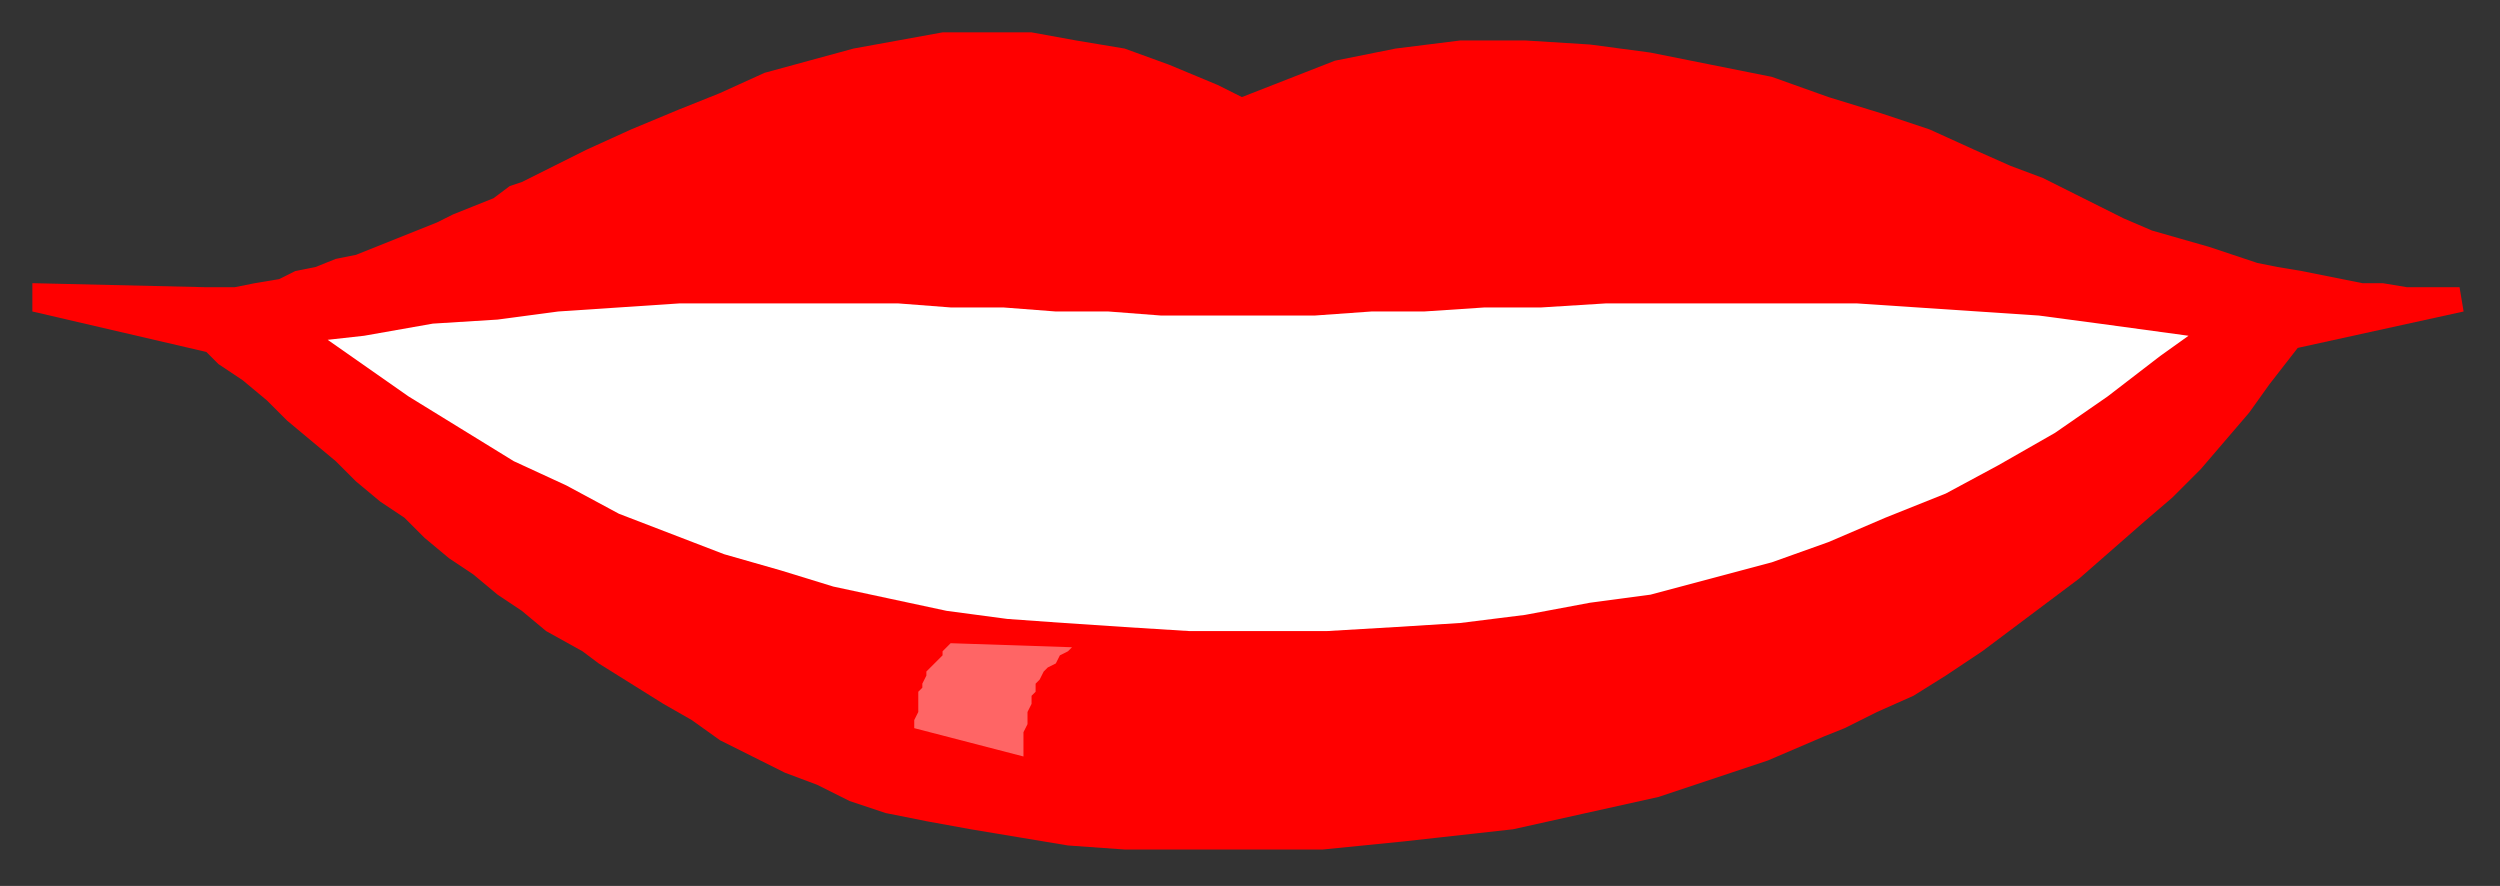
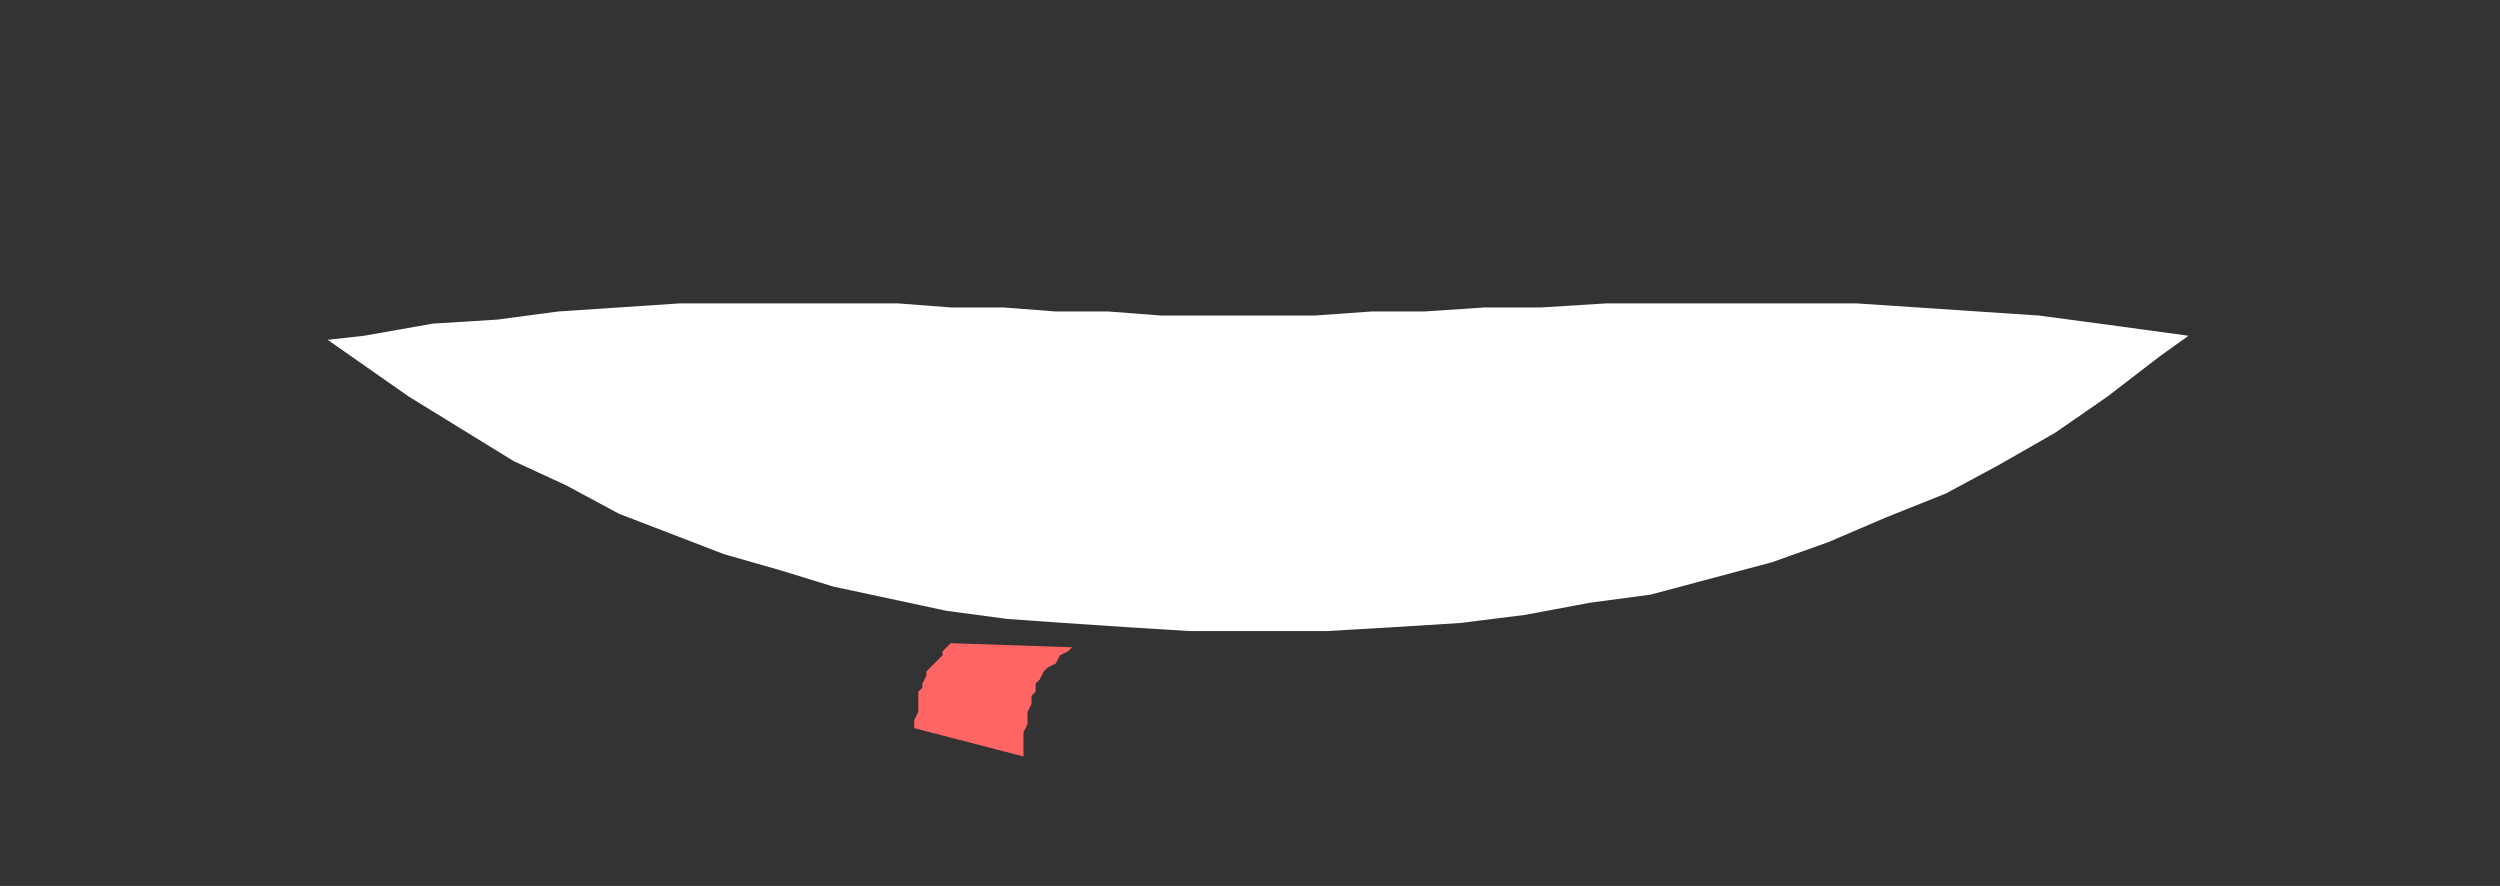
<svg xmlns="http://www.w3.org/2000/svg" xmlns:ns1="http://sodipodi.sourceforge.net/DTD/sodipodi-0.dtd" xmlns:ns2="http://www.inkscape.org/namespaces/inkscape" version="1.0" width="163.512mm" height="57.944mm" id="svg11" ns1:docname="CMISC003.WMF">
  <rect width="100%" height="100%" fill="#333333" stroke="none" />
  <ns1:namedview pagecolor="#ffffff" bordercolor="#666666" borderopacity="1" objecttolerance="10" gridtolerance="10" guidetolerance="10" ns2:pageopacity="0" ns2:pageshadow="2" ns2:window-width="640" ns2:window-height="480" id="namedview13" />
  <defs id="defs3">
    <pattern id="WMFhbasepattern" patternUnits="userSpaceOnUse" width="6" height="6" x="0" y="0" />
  </defs>
-   <path style="fill:#ff0000;fill-rule:evenodd;fill-opacity:1;stroke:none;" d="  M 568,86   L 609,77   L 608,71   L 608,71   L 605,71   L 600,71   L 595,71   L 589,70   L 584,70   L 579,69   L 574,68   L 569,67   L 563,66   L 558,65   L 552,63   L 546,61   L 539,59   L 532,57   L 525,54   L 513,48   L 513,48   L 511,47   L 505,44   L 497,41   L 488,37   L 477,32   L 465,28   L 452,24   L 438,19   L 423,16   L 408,13   L 393,11   L 377,10   L 361,10   L 345,12   L 330,15   L 307,24   L 307,24   L 301,21   L 289,16   L 278,12   L 266,10   L 255,8   L 244,8   L 233,8   L 222,10   L 211,12   L 200,15   L 189,18   L 178,23   L 168,27   L 156,32   L 145,37   L 129,45   L 129,45   L 126,46   L 122,49   L 117,51   L 112,53   L 108,55   L 103,57   L 98,59   L 93,61   L 88,63   L 83,64   L 78,66   L 73,67   L 69,69   L 63,70   L 58,71   L 51,71   L 8,70   L 8,77   L 51,87   L 51,87   L 54,90   L 60,94   L 66,99   L 71,104   L 77,109   L 83,114   L 88,119   L 94,124   L 100,128   L 105,133   L 111,138   L 117,142   L 123,147   L 129,151   L 135,156   L 144,161   L 144,161   L 148,164   L 156,169   L 164,174   L 171,178   L 178,183   L 186,187   L 194,191   L 202,194   L 210,198   L 219,201   L 229,203   L 240,205   L 252,207   L 264,209   L 278,210   L 302,210   L 302,210   L 307,210   L 318,210   L 327,210   L 337,209   L 347,208   L 356,207   L 365,206   L 374,205   L 383,203   L 392,201   L 401,199   L 410,197   L 419,194   L 428,191   L 437,188   L 451,182   L 451,182   L 456,180   L 464,176   L 473,172   L 481,167   L 490,161   L 498,155   L 506,149   L 514,143   L 522,136   L 530,129   L 537,123   L 544,116   L 550,109   L 556,102   L 561,95   L 568,86  z " id="path5" />
  <path style="fill:#ff6565;fill-rule:evenodd;fill-opacity:1;stroke:none;" d="  M 226,180   L 226,180   L 226,179   L 226,178   L 227,176   L 227,174   L 227,173   L 227,171   L 228,170   L 228,169   L 229,167   L 229,166   L 230,165   L 231,164   L 232,163   L 233,162   L 233,161   L 235,159   L 265,160   L 265,160   L 264,161   L 262,162   L 261,164   L 259,165   L 258,166   L 257,168   L 256,169   L 256,171   L 255,172   L 255,174   L 254,176   L 254,178   L 254,179   L 253,181   L 253,183   L 253,187   L 226,180  z " id="path7" />
  <path style="fill:#ffffff;fill-rule:evenodd;fill-opacity:1;stroke:none;" d="  M 541,83   L 541,83   L 534,88   L 521,98   L 508,107   L 494,115   L 481,122   L 466,128   L 452,134   L 438,139   L 423,143   L 408,147   L 393,149   L 377,152   L 361,154   L 345,155   L 328,156   L 302,156   L 302,156   L 294,156   L 278,155   L 263,154   L 249,153   L 234,151   L 220,148   L 206,145   L 193,141   L 179,137   L 166,132   L 153,127   L 140,120   L 127,114   L 114,106   L 101,98   L 81,84   L 81,84   L 90,83   L 107,80   L 123,79   L 138,77   L 153,76   L 168,75   L 182,75   L 195,75   L 209,75   L 222,75   L 235,76   L 248,76   L 261,77   L 274,77   L 287,78   L 307,78   L 307,78   L 313,78   L 325,78   L 339,77   L 352,77   L 367,76   L 381,76   L 397,75   L 412,75   L 427,75   L 443,75   L 459,75   L 474,76   L 489,77   L 504,78   L 519,80   L 541,83  z " id="path9" />
</svg>